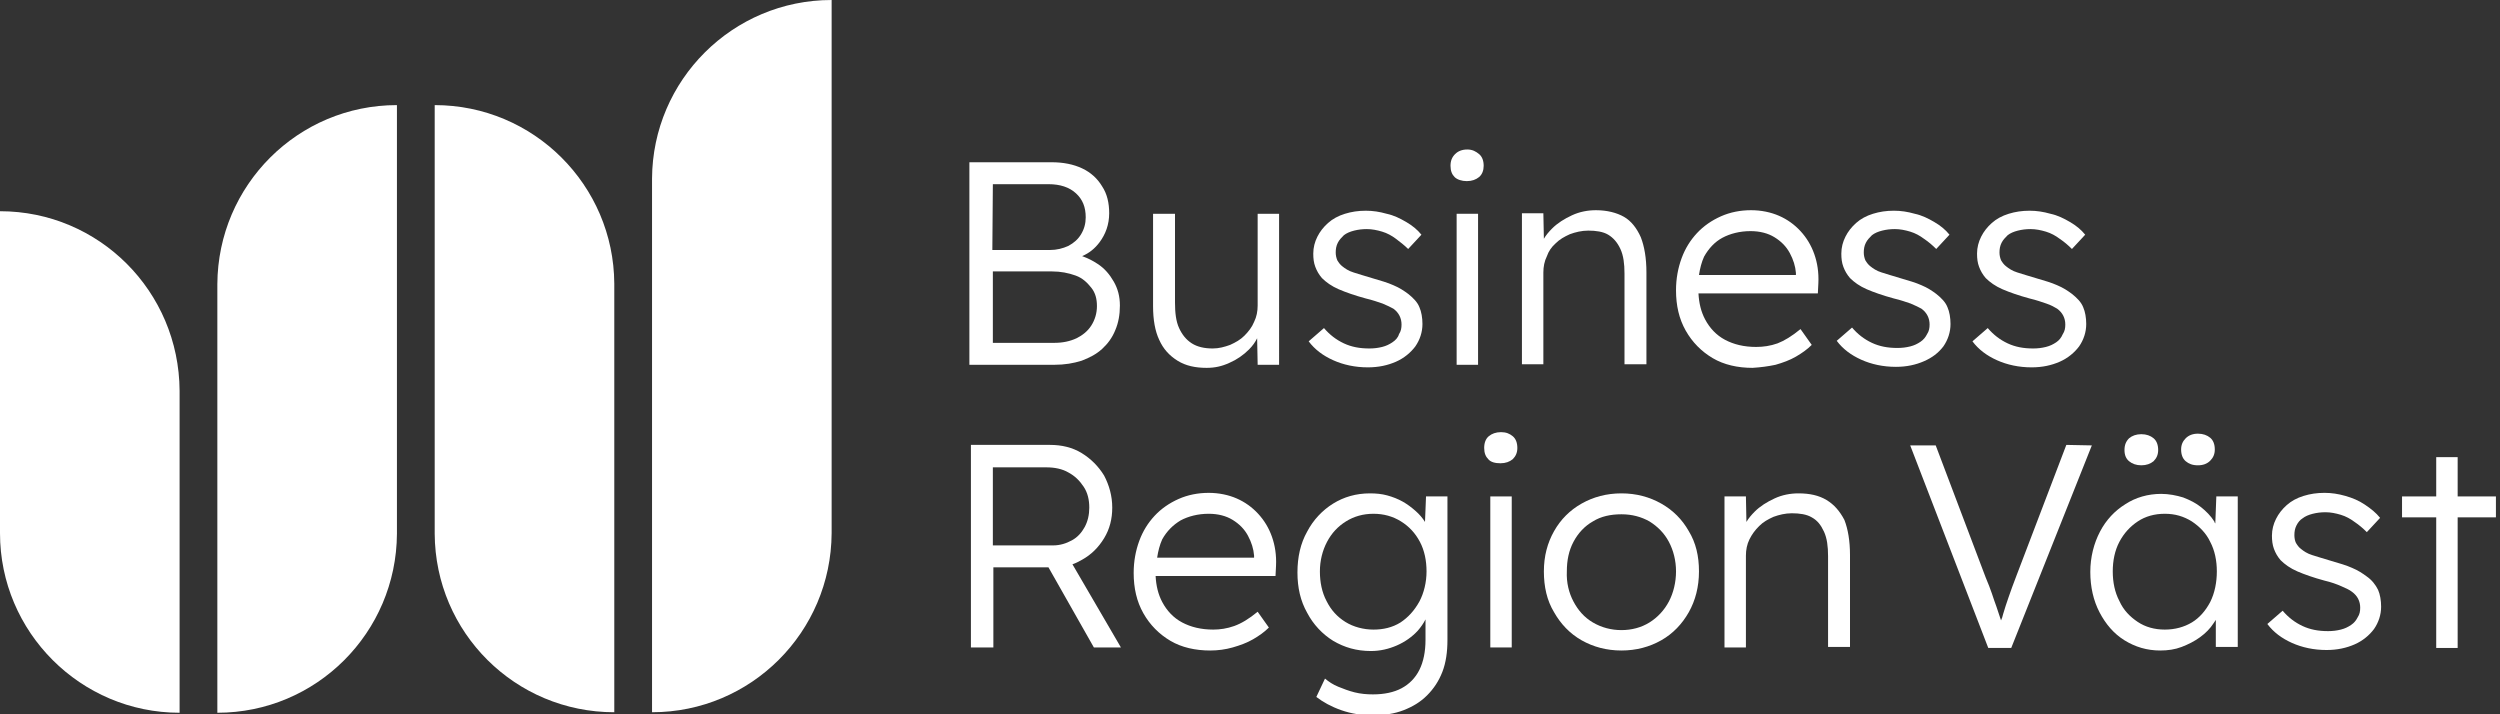
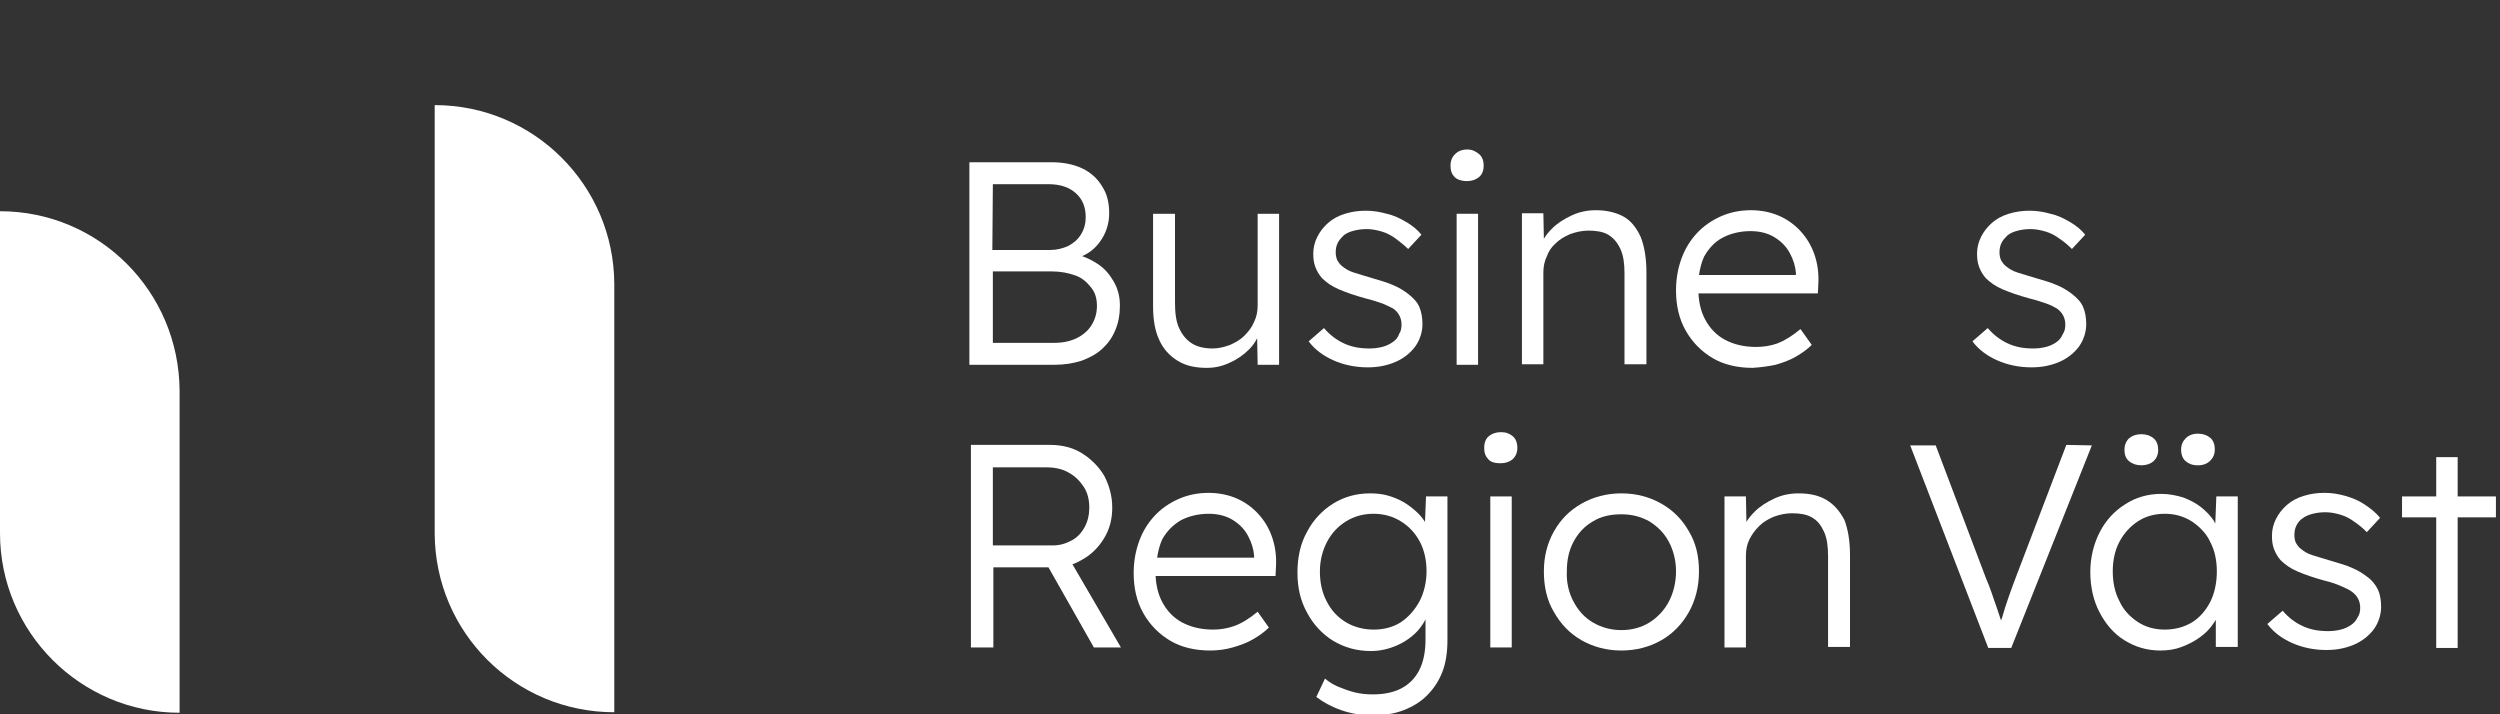
<svg xmlns="http://www.w3.org/2000/svg" id="Lager_1" x="0px" y="0px" viewBox="0 0 490 140" style="enable-background:new 0 0 490 140;" xml:space="preserve">
  <rect x="0" y="0" width="490" height="140" fill="#333333" stroke="none" />
  <style type="text/css">	.st0{fill:#FFFFFF;}</style>
  <g>
-     <path class="st0" d="M42.6,55.7L42.6,55.7v84c19.4,0,35.1-15.7,35.2-35.1l0,0V20.6C58.4,20.6,42.7,36.3,42.6,55.7" />
    <path class="st0" d="M85.2,20.6v84l0,0c0.1,19.4,15.8,35,35.2,35v-84l0,0C120.3,36.3,104.6,20.6,85.2,20.6" />
    <path class="st0" d="M0,41.4v63.1v0l0,0c0,19.4,15.8,35.2,35.2,35.2V76.6v0C35.1,57.1,19.4,41.4,0,41.4" />
-     <path class="st0" d="M163,0c-19.4,0-35.1,15.7-35.2,35l0,0v104.6c19.4,0,35.1-15.7,35.2-35.1l0,0V0z" />
    <path class="st0" d="M279.3,102.3c-0.5-0.8-1.1-1.5-1.9-2.2c-0.8-0.7-1.6-1.3-2.5-1.8c-0.9-0.5-1.9-0.9-3-1.2  c-1.1-0.3-2.2-0.4-3.4-0.4c-2.7,0-5.1,0.7-7.2,2c-2.1,1.3-3.9,3.2-5.1,5.5c-1.3,2.3-1.9,5-1.9,8s0.6,5.6,1.9,7.9  c1.2,2.3,3,4.2,5.1,5.5c2.2,1.3,4.6,2,7.4,2c1.8,0,3.5-0.4,5.1-1.1c1.6-0.7,3-1.7,4.1-2.9c0.6-0.7,1.1-1.4,1.5-2.2v4  c0,2.3-0.4,4.3-1.2,5.9s-2,2.8-3.5,3.6c-1.5,0.8-3.4,1.2-5.6,1.2c-1.2,0-2.4-0.1-3.6-0.4c-1.2-0.3-2.2-0.7-3.2-1.1s-1.9-1-2.6-1.6  l-1.7,3.6c1.3,1,2.9,1.9,4.9,2.6c2,0.7,4,1,6.2,1s4.2-0.3,6-1c1.8-0.7,3.3-1.6,4.6-2.9c1.3-1.3,2.3-2.8,3-4.6c0.7-1.8,1-3.9,1-6.3  V97.3h-4.2L279.3,102.3L279.3,102.3z M274.5,122c-1.6,1-3.4,1.4-5.3,1.4s-3.9-0.5-5.5-1.5c-1.6-1-2.8-2.3-3.7-4.1  c-0.9-1.7-1.3-3.7-1.3-5.8s0.5-4.1,1.4-5.8c0.9-1.7,2.1-3,3.7-4c1.6-1,3.4-1.5,5.4-1.5s3.8,0.5,5.4,1.5c1.6,1,2.8,2.3,3.7,4  s1.3,3.7,1.3,5.8s-0.5,4.2-1.4,5.9C277.2,119.7,276,121,274.5,122L274.5,122z" />
    <path class="st0" d="M246.6,100.7c-1.2-1.3-2.6-2.3-4.2-3s-3.5-1.1-5.5-1.1c-2.1,0-4.1,0.4-5.9,1.2c-1.8,0.8-3.4,1.9-4.7,3.3  s-2.3,3-3,4.9c-0.7,1.9-1.1,4-1.1,6.3c0,3,0.6,5.6,1.9,7.9c1.3,2.3,3.1,4.1,5.3,5.4s4.9,1.9,7.8,1.9c1.5,0,3-0.2,4.4-0.6  c1.4-0.4,2.8-0.9,4-1.6s2.2-1.4,3.1-2.3l-2.2-3.1c-1.7,1.4-3.2,2.3-4.6,2.8c-1.4,0.5-2.8,0.7-4.1,0.7c-2.4,0-4.4-0.5-6.1-1.4  c-1.7-0.9-3-2.3-3.9-4c-0.8-1.5-1.2-3.2-1.3-5.1H250l0.1-2c0.1-2.1-0.2-4-0.8-5.7C248.7,103.5,247.8,102,246.6,100.7L246.6,100.7z   M231.4,102c1.5-0.8,3.4-1.3,5.5-1.3c1.8,0,3.4,0.4,4.7,1.2s2.3,1.8,3,3.1c0.7,1.3,1.1,2.6,1.2,3.9v0.4h-19c0.2-1.3,0.5-2.5,1-3.6  C228.7,104.1,229.9,102.9,231.4,102L231.4,102z" />
    <path class="st0" d="M430.8,91.2c1,0,1.8-0.3,2.4-0.9c0.6-0.6,0.9-1.3,0.9-2.2c0-1-0.3-1.8-0.9-2.3s-1.4-0.8-2.4-0.8  s-1.8,0.3-2.4,0.9s-0.9,1.3-0.9,2.2c0,1,0.3,1.8,0.9,2.3S429.7,91.2,430.8,91.2z" />
    <path class="st0" d="M212.1,109.7c1.8-1,3.2-2.4,4.3-4.2c1.1-1.8,1.6-3.8,1.6-6c0-2.3-0.6-4.4-1.6-6.3c-1.1-1.8-2.6-3.3-4.4-4.4  s-3.9-1.6-6.2-1.6h-15.5v39.7h4.4v-15.7h10.8l8.9,15.7h5.3l-9.5-16.3C210.8,110.4,211.4,110.1,212.1,109.7L212.1,109.7z   M194.6,91.6h10.5c1.6,0,3.1,0.3,4.3,1c1.3,0.7,2.2,1.6,3,2.8s1.1,2.6,1.1,4.1c0,1.4-0.3,2.7-0.9,3.8c-0.6,1.1-1.4,2-2.5,2.6  c-1.1,0.6-2.3,1-3.7,1h-11.8L194.6,91.6L194.6,91.6z" />
    <path class="st0" d="M419.7,91.2c1,0,1.8-0.3,2.4-0.8c0.6-0.6,0.9-1.3,0.9-2.2c0-1-0.3-1.8-0.9-2.3s-1.4-0.8-2.4-0.8  s-1.8,0.3-2.4,0.8c-0.6,0.6-0.9,1.3-0.9,2.3s0.3,1.7,0.9,2.2C417.9,90.9,418.7,91.2,419.7,91.2z" />
    <polygon class="st0" points="489.2,97.3 481.7,97.3 481.7,89.6 477.5,89.6 477.5,97.3 470.8,97.3 470.8,101.4 477.5,101.4   477.5,127 481.7,127 481.7,101.4 489.2,101.4  " />
    <path class="st0" d="M358,98c-1.5-0.9-3.3-1.3-5.5-1.3c-1.6,0-3.2,0.3-4.7,1c-1.5,0.7-2.8,1.5-3.9,2.6c-0.6,0.6-1.2,1.3-1.6,2  l-0.1-5H338v29.6h4.2v-18c0-1.1,0.2-2.2,0.7-3.2c0.5-1,1.1-1.8,1.9-2.6c0.8-0.8,1.7-1.3,2.8-1.8c1.1-0.4,2.3-0.7,3.6-0.7  c1.5,0,2.9,0.2,3.9,0.8c1.1,0.6,1.8,1.5,2.4,2.8s0.8,2.9,0.8,4.8v17.8h4.3v-18c0-2.8-0.4-5.1-1.1-6.9  C360.6,100.2,359.5,98.9,358,98L358,98z" />
    <path class="st0" d="M405,87.2l-9.8,25.7c-0.6,1.6-1.1,2.9-1.5,4.1c-0.4,1.2-0.8,2.3-1.1,3.4c-0.1,0.4-0.2,0.8-0.4,1.2  c0-0.1-0.1-0.2-0.1-0.3c-0.3-0.8-0.5-1.6-0.8-2.4c-0.3-0.8-0.6-1.7-0.9-2.6s-0.7-1.9-1.2-3.1l-9.8-25.9h-5l15.3,39.7h4.5L410,87.3  L405,87.2L405,87.2z" />
    <path class="st0" d="M434.2,102.6c-0.1-0.1-0.2-0.3-0.2-0.4c-0.7-1.1-1.6-2-2.6-2.8c-1-0.8-2.2-1.4-3.5-1.9  c-1.3-0.4-2.8-0.7-4.3-0.7c-2.6,0-5,0.7-7,2c-2.1,1.3-3.8,3.1-5,5.4s-1.9,5-1.9,7.9s0.6,5.6,1.8,7.9c1.2,2.3,2.8,4.2,4.9,5.5  c2.1,1.3,4.4,2,7,2c1.5,0,2.9-0.2,4.2-0.7s2.5-1.1,3.6-1.9c1.1-0.8,2-1.7,2.7-2.8c0.1-0.2,0.3-0.4,0.4-0.6v5.3h4.3V97.3h-4.2  C434.4,97.3,434.2,102.6,434.2,102.6z M433.2,118c-0.9,1.7-2.1,3.1-3.6,4s-3.3,1.4-5.3,1.4s-3.8-0.5-5.3-1.5  c-1.5-1-2.8-2.3-3.6-4.1c-0.9-1.7-1.3-3.7-1.3-5.8s0.4-4.1,1.3-5.8c0.9-1.7,2.1-3,3.6-4c1.5-1,3.3-1.5,5.3-1.5s3.7,0.5,5.3,1.5  c1.5,1,2.8,2.3,3.6,4c0.9,1.7,1.3,3.7,1.3,5.8S434.1,116.2,433.2,118L433.2,118z" />
    <path class="st0" d="M325.6,98.7c-2.3-1.3-4.9-2-7.8-2s-5.5,0.7-7.8,2c-2.3,1.3-4.1,3.1-5.4,5.4s-2,4.9-2,7.9s0.6,5.7,2,8  c1.3,2.3,3.1,4.2,5.4,5.5c2.3,1.3,4.9,2,7.8,2s5.5-0.7,7.8-2c2.3-1.3,4.1-3.2,5.4-5.5c1.3-2.3,2-5,2-8s-0.6-5.6-2-7.9  C329.7,101.8,327.9,100,325.6,98.7z M327.1,117.9c-0.9,1.7-2.2,3.1-3.8,4.1c-1.6,1-3.5,1.5-5.5,1.5s-3.9-0.5-5.6-1.5  s-2.9-2.4-3.8-4.1c-0.9-1.7-1.4-3.7-1.3-5.9c0-2.2,0.4-4.1,1.3-5.8c0.9-1.7,2.2-3.1,3.8-4c1.6-1,3.5-1.4,5.6-1.4s3.9,0.5,5.5,1.4  c1.6,1,2.9,2.3,3.8,4c0.9,1.7,1.4,3.7,1.4,5.8S328,116.2,327.1,117.9L327.1,117.9z" />
    <path class="st0" d="M463.9,113c-0.8-0.6-1.7-1.2-2.9-1.7c-1.1-0.5-2.5-0.9-4.2-1.4c-1.4-0.4-2.6-0.8-3.6-1.1s-1.7-0.8-2.2-1.2  c-0.4-0.3-0.7-0.7-1-1.2c-0.2-0.4-0.3-1-0.3-1.5c0-0.7,0.1-1.3,0.4-1.9s0.7-1.1,1.2-1.4c0.5-0.4,1.2-0.7,2-0.9  c0.8-0.2,1.6-0.3,2.5-0.3c1,0,2,0.2,3,0.5c1,0.3,1.9,0.8,2.7,1.4c0.9,0.6,1.7,1.3,2.4,2l2.6-2.8c-0.8-1-1.8-1.8-3-2.6  s-2.4-1.3-3.8-1.7c-1.4-0.4-2.7-0.6-4.1-0.6c-1.5,0-2.8,0.2-4.1,0.6s-2.4,1-3.3,1.8s-1.6,1.7-2.1,2.7c-0.5,1-0.8,2.1-0.8,3.3  c0,0.9,0.1,1.8,0.4,2.6s0.7,1.5,1.3,2.2c0.8,0.8,1.9,1.6,3.3,2.2c1.4,0.6,3.1,1.2,5.3,1.8c1.3,0.3,2.4,0.7,3.3,1.1  c0.9,0.4,1.6,0.7,2.1,1.1c1.1,0.8,1.6,1.9,1.6,3.1c0,0.7-0.1,1.3-0.5,1.9c-0.3,0.6-0.7,1.1-1.3,1.5c-0.6,0.4-1.2,0.7-2,0.9  c-0.8,0.2-1.6,0.3-2.5,0.3c-1.9,0-3.5-0.3-5-1c-1.5-0.7-2.8-1.7-3.9-3l-3,2.6c1.2,1.6,2.8,2.8,4.8,3.7c2,0.9,4.3,1.4,6.8,1.4  c2.1,0,3.9-0.4,5.5-1.1s2.9-1.8,3.8-3c0.9-1.3,1.4-2.8,1.4-4.4c0-1.2-0.2-2.4-0.6-3.3C465.6,114.6,464.9,113.7,463.9,113L463.9,113  z" />
    <rect x="292.1" y="97.3" class="st0" width="4.2" height="29.6" />
    <path class="st0" d="M294.2,84.7c-1,0-1.8,0.3-2.4,0.8s-0.9,1.3-0.9,2.3s0.3,1.7,0.8,2.2c0.5,0.6,1.4,0.8,2.4,0.8s1.8-0.3,2.4-0.8  c0.6-0.6,0.9-1.3,0.9-2.2c0-1-0.3-1.8-0.9-2.3S295.2,84.7,294.2,84.7L294.2,84.7z" />
    <path class="st0" d="M403,67.1c-0.6,0.4-1.2,0.7-2,0.9s-1.6,0.3-2.5,0.3c-1.9,0-3.5-0.3-5-1c-1.5-0.7-2.8-1.7-3.9-3l-3,2.6  c1.2,1.6,2.8,2.8,4.8,3.7c2,0.9,4.3,1.4,6.8,1.4c2.1,0,3.9-0.4,5.5-1.1s2.9-1.8,3.8-3c0.9-1.3,1.4-2.8,1.4-4.4  c0-1.2-0.2-2.4-0.6-3.3c-0.4-1-1.2-1.8-2.2-2.6c-0.8-0.6-1.7-1.2-2.9-1.7c-1.1-0.5-2.5-0.9-4.2-1.4c-1.4-0.4-2.6-0.8-3.6-1.1  s-1.7-0.8-2.2-1.2c-0.4-0.3-0.7-0.7-1-1.2c-0.2-0.5-0.3-1-0.3-1.5c0-0.7,0.1-1.3,0.4-1.9s0.7-1,1.2-1.5c0.5-0.4,1.2-0.7,2-0.9  c0.8-0.2,1.6-0.3,2.5-0.3c1,0,2,0.2,3,0.5s1.9,0.8,2.7,1.4c0.9,0.6,1.7,1.3,2.4,2l2.6-2.8c-0.8-1-1.8-1.8-3-2.5  c-1.2-0.7-2.4-1.3-3.8-1.6c-1.4-0.4-2.7-0.6-4.1-0.6c-1.5,0-2.8,0.2-4.1,0.6c-1.3,0.4-2.4,1-3.3,1.8s-1.6,1.7-2.1,2.7  c-0.5,1-0.8,2.1-0.8,3.3c0,1,0.1,1.8,0.4,2.6s0.7,1.5,1.3,2.2c0.8,0.8,1.9,1.6,3.3,2.2c1.4,0.6,3.1,1.2,5.3,1.8  c1.3,0.3,2.4,0.7,3.3,1s1.6,0.7,2.1,1c1.1,0.8,1.6,1.9,1.6,3.1c0,0.7-0.1,1.3-0.5,1.9C404,66.2,403.6,66.7,403,67.1L403,67.1z" />
    <path class="st0" d="M272.9,67.1c-0.6,0.4-1.2,0.7-2,0.9c-0.8,0.2-1.6,0.3-2.5,0.3c-1.9,0-3.5-0.3-5-1c-1.5-0.7-2.8-1.7-3.9-3  l-3,2.6c1.2,1.6,2.8,2.8,4.8,3.7c2,0.9,4.3,1.4,6.8,1.4c2.1,0,3.9-0.4,5.5-1.1s2.9-1.8,3.8-3c0.9-1.3,1.4-2.8,1.4-4.4  c0-1.2-0.2-2.4-0.6-3.3c-0.4-1-1.2-1.8-2.2-2.6c-0.8-0.6-1.7-1.2-2.9-1.7c-1.1-0.5-2.5-0.9-4.2-1.4c-1.4-0.4-2.6-0.8-3.6-1.1  s-1.7-0.8-2.2-1.2c-0.4-0.3-0.7-0.7-1-1.2c-0.2-0.5-0.3-1-0.3-1.5c0-0.7,0.1-1.3,0.4-1.9s0.7-1,1.2-1.5c0.5-0.4,1.2-0.7,2-0.9  c0.8-0.2,1.6-0.3,2.5-0.3c1,0,2,0.2,3,0.5s1.9,0.8,2.7,1.4s1.7,1.3,2.4,2l2.6-2.8c-0.8-1-1.8-1.8-3-2.5c-1.2-0.7-2.4-1.3-3.8-1.6  c-1.4-0.4-2.7-0.6-4.1-0.6c-1.5,0-2.8,0.2-4.1,0.6c-1.3,0.4-2.4,1-3.3,1.8s-1.6,1.7-2.1,2.7c-0.5,1-0.8,2.1-0.8,3.3  c0,1,0.1,1.8,0.4,2.6s0.7,1.5,1.3,2.2c0.8,0.8,1.9,1.6,3.3,2.2c1.4,0.6,3.1,1.2,5.3,1.8c1.3,0.3,2.4,0.7,3.3,1  c0.9,0.4,1.6,0.7,2.1,1c1.1,0.8,1.6,1.9,1.6,3.1c0,0.7-0.1,1.3-0.5,1.9C274,66.2,273.5,66.7,272.9,67.1L272.9,67.1z" />
    <rect x="285.5" y="41.9" class="st0" width="4.2" height="29.6" />
    <path class="st0" d="M287.6,29.3c-1,0-1.8,0.3-2.4,0.9c-0.6,0.6-0.9,1.3-0.9,2.3c0,1,0.3,1.7,0.8,2.2c0.5,0.5,1.4,0.8,2.4,0.8  s1.8-0.3,2.4-0.8s0.9-1.3,0.9-2.2c0-1-0.3-1.8-0.9-2.3S288.6,29.3,287.6,29.3z" />
-     <path class="st0" d="M380.9,67.9c0.9-1.3,1.4-2.8,1.4-4.4c0-1.2-0.2-2.4-0.6-3.3c-0.4-1-1.2-1.8-2.2-2.6c-0.8-0.6-1.7-1.2-2.9-1.7  c-1.1-0.5-2.5-0.9-4.2-1.4c-1.4-0.4-2.6-0.8-3.6-1.1s-1.7-0.8-2.2-1.2c-0.4-0.3-0.7-0.7-1-1.2c-0.2-0.5-0.3-1-0.3-1.5  c0-0.7,0.1-1.3,0.4-1.9s0.7-1,1.2-1.5c0.5-0.4,1.2-0.7,2-0.9c0.8-0.2,1.6-0.3,2.5-0.3c1,0,2,0.2,3,0.5s1.9,0.8,2.7,1.4  c0.9,0.6,1.7,1.3,2.4,2l2.6-2.8c-0.8-1-1.8-1.8-3-2.5c-1.2-0.7-2.4-1.3-3.8-1.6c-1.4-0.4-2.7-0.6-4.1-0.6c-1.5,0-2.8,0.2-4.1,0.6  c-1.3,0.4-2.4,1-3.3,1.8s-1.6,1.7-2.1,2.7c-0.5,1-0.8,2.1-0.8,3.3c0,1,0.1,1.8,0.4,2.6s0.7,1.5,1.3,2.2c0.8,0.8,1.9,1.6,3.3,2.2  c1.4,0.6,3.1,1.2,5.3,1.8c1.3,0.3,2.4,0.7,3.3,1c0.9,0.4,1.6,0.7,2.1,1c1.1,0.8,1.6,1.9,1.6,3.1c0,0.7-0.1,1.3-0.5,1.9  c-0.3,0.6-0.7,1.1-1.3,1.5c-0.6,0.4-1.2,0.7-2,0.9c-0.8,0.2-1.6,0.3-2.5,0.3c-1.9,0-3.5-0.3-5-1s-2.8-1.7-3.9-3l-3,2.6  c1.2,1.6,2.8,2.8,4.8,3.7s4.3,1.4,6.8,1.4c2.1,0,3.9-0.4,5.5-1.1S379.9,69.2,380.9,67.9L380.9,67.9z" />
    <path class="st0" d="M304.9,47.7c0.8-0.8,1.7-1.3,2.8-1.8c1.1-0.4,2.3-0.7,3.6-0.7c1.5,0,2.9,0.2,3.9,0.8c1,0.6,1.8,1.5,2.4,2.8  s0.8,2.9,0.8,4.8v17.8h4.3v-18c0-2.8-0.4-5.1-1.1-6.9c-0.8-1.8-1.9-3.2-3.3-4s-3.3-1.3-5.5-1.3c-1.6,0-3.2,0.3-4.7,1  s-2.8,1.5-3.9,2.6c-0.6,0.6-1.2,1.3-1.6,2l-0.1-5h-4.2v29.6h4.2v-18c0-1.1,0.2-2.2,0.7-3.2C303.5,49.3,304.1,48.4,304.9,47.7  L304.9,47.7z" />
    <path class="st0" d="M246.5,59.9c0,1.1-0.2,2.2-0.7,3.2c-0.4,1-1.1,1.9-1.9,2.7c-0.8,0.8-1.7,1.3-2.8,1.8c-1.1,0.4-2.2,0.7-3.4,0.7  c-1.6,0-3-0.3-4.1-1s-1.9-1.7-2.5-3c-0.6-1.3-0.8-3-0.8-5V41.9H226V60c0,2.7,0.4,4.9,1.2,6.6c0.8,1.8,2,3.1,3.6,4.1  s3.5,1.4,5.7,1.4c1.6,0,3-0.3,4.5-1c1.4-0.6,2.7-1.5,3.8-2.6c0.7-0.7,1.2-1.4,1.6-2.2l0.1,5.2h4.2V41.9h-4.2L246.5,59.9L246.5,59.9  z" />
    <path class="st0" d="M348,71.5c1.4-0.4,2.8-0.9,4-1.6c1.2-0.7,2.2-1.4,3.1-2.3l-2.2-3.1c-1.7,1.4-3.2,2.3-4.5,2.8  c-1.4,0.5-2.8,0.7-4.2,0.7c-2.4,0-4.4-0.5-6.1-1.4s-3-2.3-3.9-4c-0.8-1.5-1.2-3.2-1.3-5.1h23.4l0.1-2c0.1-2.1-0.2-4-0.8-5.7  c-0.6-1.7-1.5-3.2-2.7-4.5s-2.6-2.3-4.2-3c-1.6-0.7-3.5-1.1-5.5-1.1c-2.1,0-4.1,0.4-5.9,1.2s-3.4,1.9-4.7,3.3c-1.3,1.4-2.3,3-3,4.9  s-1.1,4-1.1,6.3c0,3,0.6,5.6,1.9,7.9c1.3,2.3,3.1,4.1,5.3,5.4s4.9,1.9,7.8,1.9C345.1,72,346.6,71.8,348,71.5L348,71.5z M337.6,46.6  c1.5-0.8,3.4-1.3,5.5-1.3c1.8,0,3.4,0.4,4.7,1.2c1.3,0.8,2.3,1.8,3,3.1c0.7,1.3,1.1,2.6,1.2,3.9v0.4h-19c0.2-1.3,0.5-2.5,1-3.6  C334.9,48.7,336.1,47.4,337.6,46.6L337.6,46.6z" />
    <path class="st0" d="M212,70.7c1.6-0.6,2.9-1.3,4-2.3s2-2.2,2.6-3.7c0.6-1.4,0.9-3,0.9-4.8s-0.4-3.3-1.2-4.7  c-0.8-1.4-1.8-2.6-3.2-3.5c-0.9-0.6-1.9-1.1-3-1.5c1.4-0.6,2.5-1.5,3.4-2.7c1.2-1.6,1.9-3.5,1.9-5.7c0-2-0.4-3.8-1.4-5.3  c-0.9-1.5-2.2-2.7-3.9-3.5c-1.7-0.8-3.7-1.2-6-1.2h-16.1v39.7h16.6C208.7,71.5,210.4,71.2,212,70.7L212,70.7z M194.6,36.1h10.9  c2.3,0,4.1,0.6,5.4,1.8s1.9,2.7,1.9,4.7c0,1.2-0.3,2.3-0.9,3.3c-0.6,1-1.4,1.7-2.5,2.3c-1.1,0.5-2.3,0.8-3.6,0.8h-11.3L194.6,36.1  L194.6,36.1z M194.6,67.2v-14h11.6c1.7,0,3.2,0.3,4.6,0.8s2.3,1.4,3.1,2.4s1.1,2.2,1.1,3.6c0,1.4-0.4,2.7-1.1,3.8  c-0.7,1.1-1.7,1.9-2.9,2.5c-1.3,0.6-2.7,0.9-4.4,0.9H194.6L194.6,67.2z" />
  </g>
</svg>